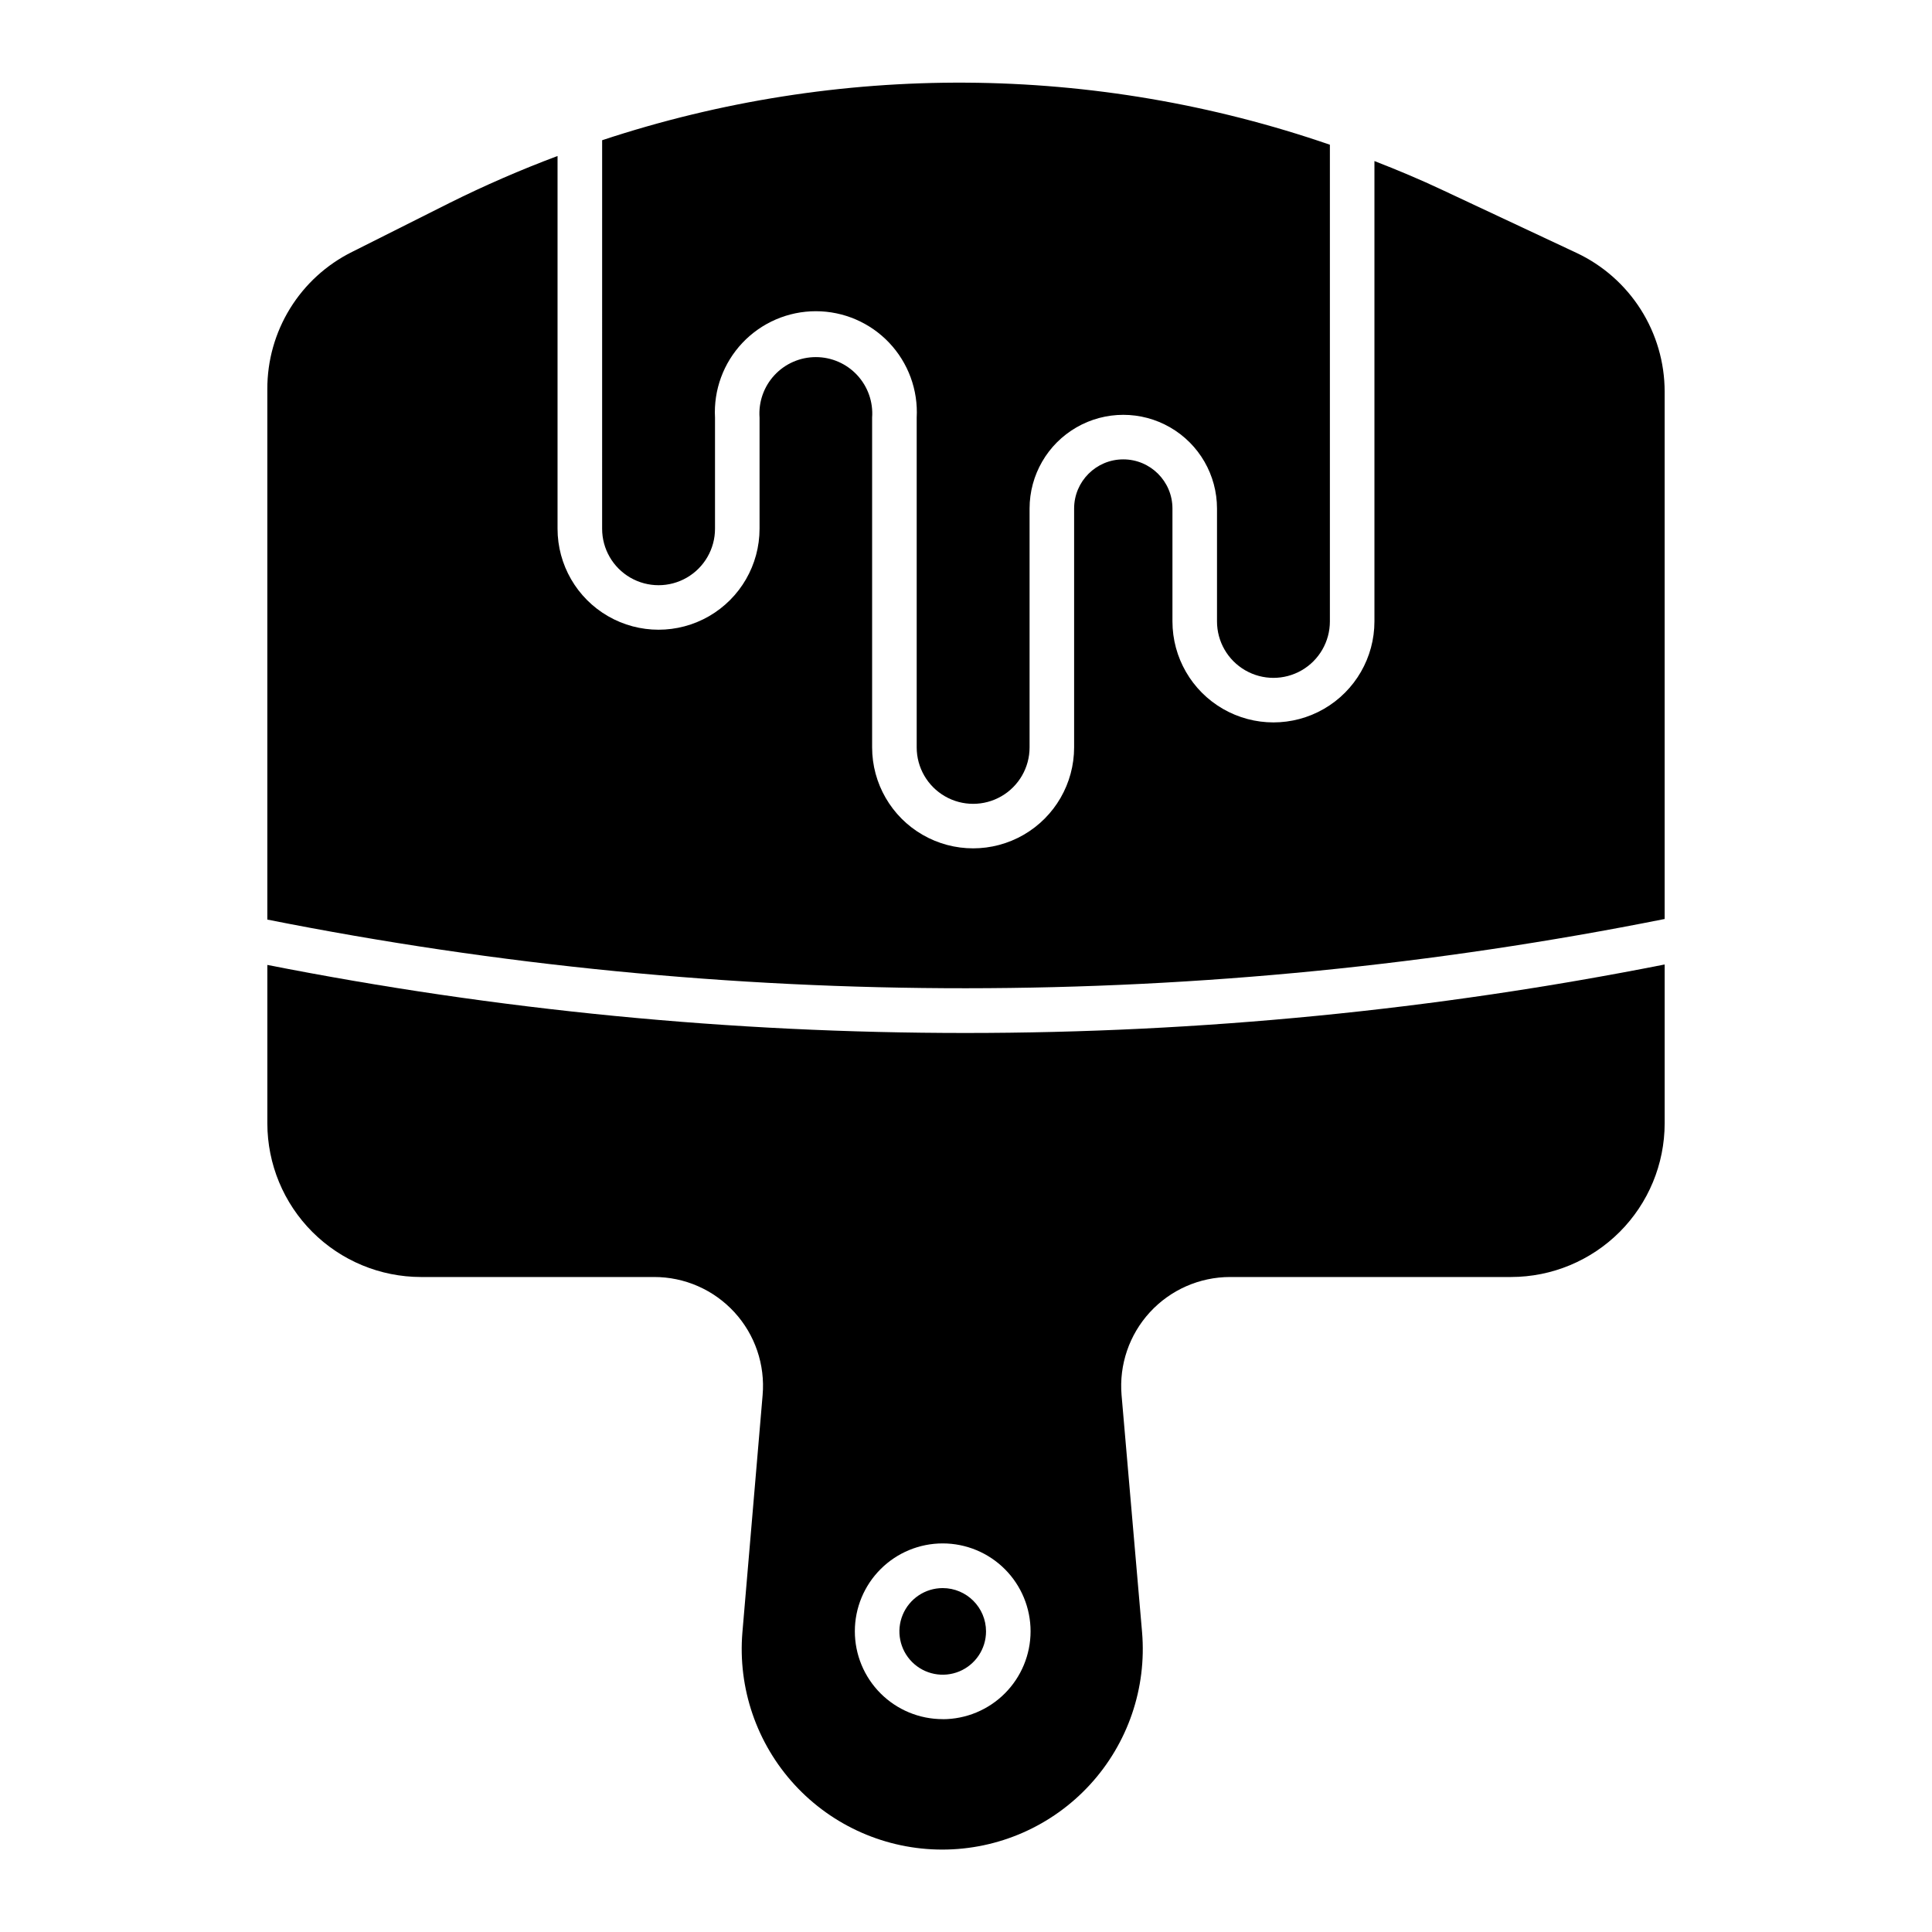
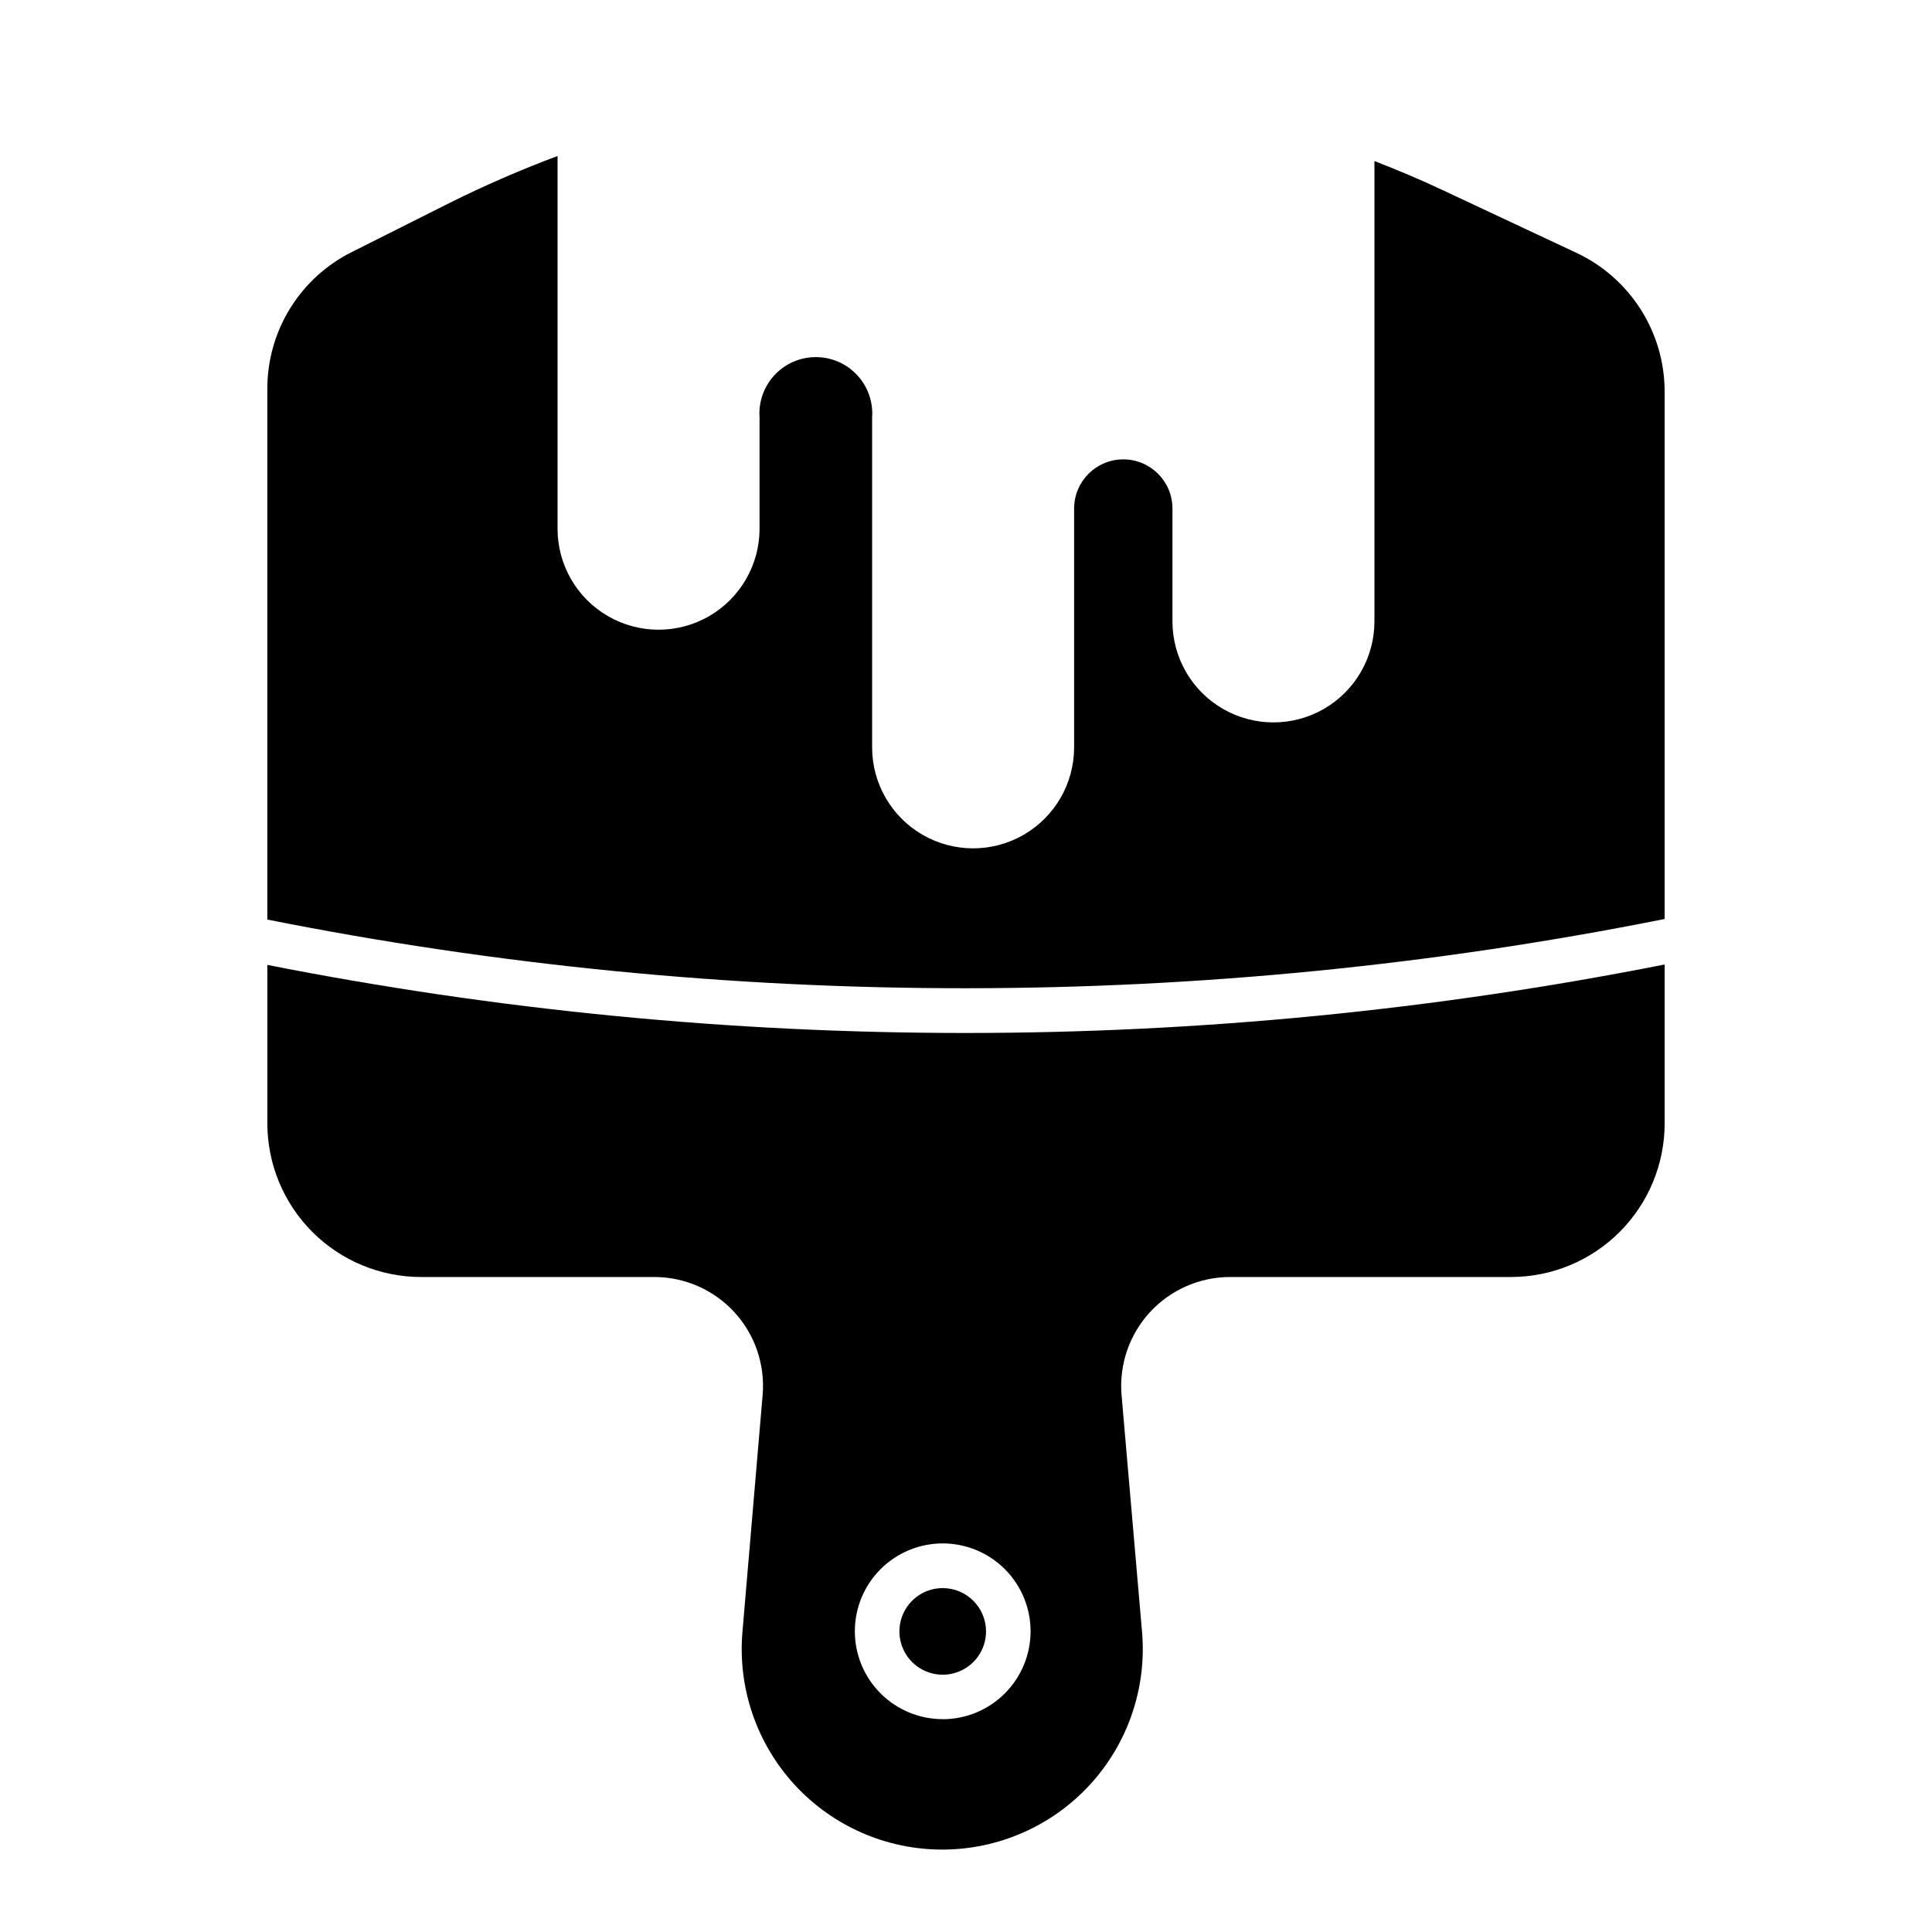
<svg xmlns="http://www.w3.org/2000/svg" fill="#000000" width="800px" height="800px" version="1.1" viewBox="144 144 512 512">
  <g>
-     <path d="m303.57 284.13c0 5.344 2.852 10.281 7.477 12.953 4.629 2.672 10.332 2.672 14.957 0 4.629-2.672 7.481-7.609 7.481-12.953v-29.441c-0.398-7.34 2.238-14.52 7.293-19.855 5.055-5.336 12.082-8.359 19.434-8.359 7.348 0 14.375 3.023 19.43 8.359 5.055 5.336 7.691 12.516 7.293 19.855v87.379c0 5.344 2.852 10.281 7.481 12.953 4.625 2.672 10.328 2.672 14.957 0 4.625-2.672 7.477-7.609 7.477-12.953v-63.297c0-8.875 4.734-17.074 12.418-21.508 7.684-4.438 17.152-4.438 24.836 0 7.688 4.434 12.418 12.633 12.418 21.508v29.914c0 5.344 2.852 10.281 7.481 12.953s10.328 2.672 14.957 0c4.625-2.672 7.477-7.609 7.477-12.953v-126.33c-62.418-21.52-130.18-21.941-192.86-1.195z" />
    <path d="m585.15 387.55v-139.79c-0.008-7.715-2.215-15.27-6.356-21.781-4.144-6.508-10.055-11.707-17.039-14.98l-35.566-16.676c-5.769-2.723-11.809-5.258-17.949-7.644v122c0 9.562-5.102 18.398-13.383 23.18s-18.484 4.781-26.766 0-13.379-13.617-13.379-23.18v-29.914c0-7.195-5.836-13.027-13.031-13.027-7.195 0-13.027 5.832-13.027 13.027v63.293-0.004c0 9.562-5.102 18.398-13.383 23.18s-18.484 4.781-26.766 0-13.383-13.617-13.383-23.18v-87.379c0.305-4.144-1.133-8.227-3.965-11.27-2.828-3.043-6.797-4.769-10.949-4.769-4.156 0-8.125 1.727-10.953 4.769-2.832 3.043-4.266 7.125-3.965 11.27v29.441c0 9.562-5.102 18.398-13.383 23.18s-18.484 4.781-26.766 0-13.383-13.617-13.383-23.18v-98.777c-9.789 3.664-19.379 7.836-28.734 12.5l-25.699 12.91c-6.773 3.359-12.469 8.547-16.441 14.977-3.969 6.43-6.062 13.844-6.035 21.402v140.57c122.24 24.316 248.08 24.262 370.3-0.156z" />
    <path d="m399.91 417.75c-62.125 0.012-124.11-6.027-185.06-18.035v42.004c0.012 10.793 4.305 21.137 11.934 28.766 7.633 7.629 17.977 11.922 28.766 11.934h61.797c8.082-0.012 15.797 3.371 21.266 9.32 5.469 5.953 8.184 13.926 7.488 21.98l-5.352 62.82v-0.004c-1.254 14.82 3.762 29.488 13.824 40.438 10.066 10.953 24.258 17.184 39.129 17.184 14.875 0 29.066-6.231 39.133-17.184 10.062-10.949 15.078-25.617 13.824-40.438l-5.434-62.82v0.004c-0.68-8.051 2.043-16.016 7.508-21.965 5.465-5.945 13.172-9.332 21.25-9.336h74.469c10.789-0.012 21.137-4.305 28.766-11.934s11.922-17.973 11.934-28.766v-42.121c-61.004 12.074-123.05 18.156-185.24 18.152zm-6.086 181.84h0.004c-6.18 0-12.102-2.453-16.469-6.824-4.367-4.367-6.82-10.293-6.816-16.469 0-6.176 2.457-12.102 6.828-16.465 4.367-4.367 10.293-6.816 16.473-6.812 6.176 0.004 12.098 2.461 16.461 6.832 4.367 4.371 6.812 10.301 6.809 16.477-0.008 6.172-2.465 12.09-6.832 16.453-4.363 4.363-10.281 6.816-16.453 6.824z" />
    <path d="m393.83 564.86c-4.644 0-8.828 2.797-10.605 7.086-1.777 4.285-0.793 9.223 2.488 12.508 3.281 3.281 8.219 4.262 12.508 2.488 4.289-1.777 7.086-5.965 7.086-10.605-0.008-6.336-5.144-11.469-11.477-11.477z" />
  </g>
</svg>